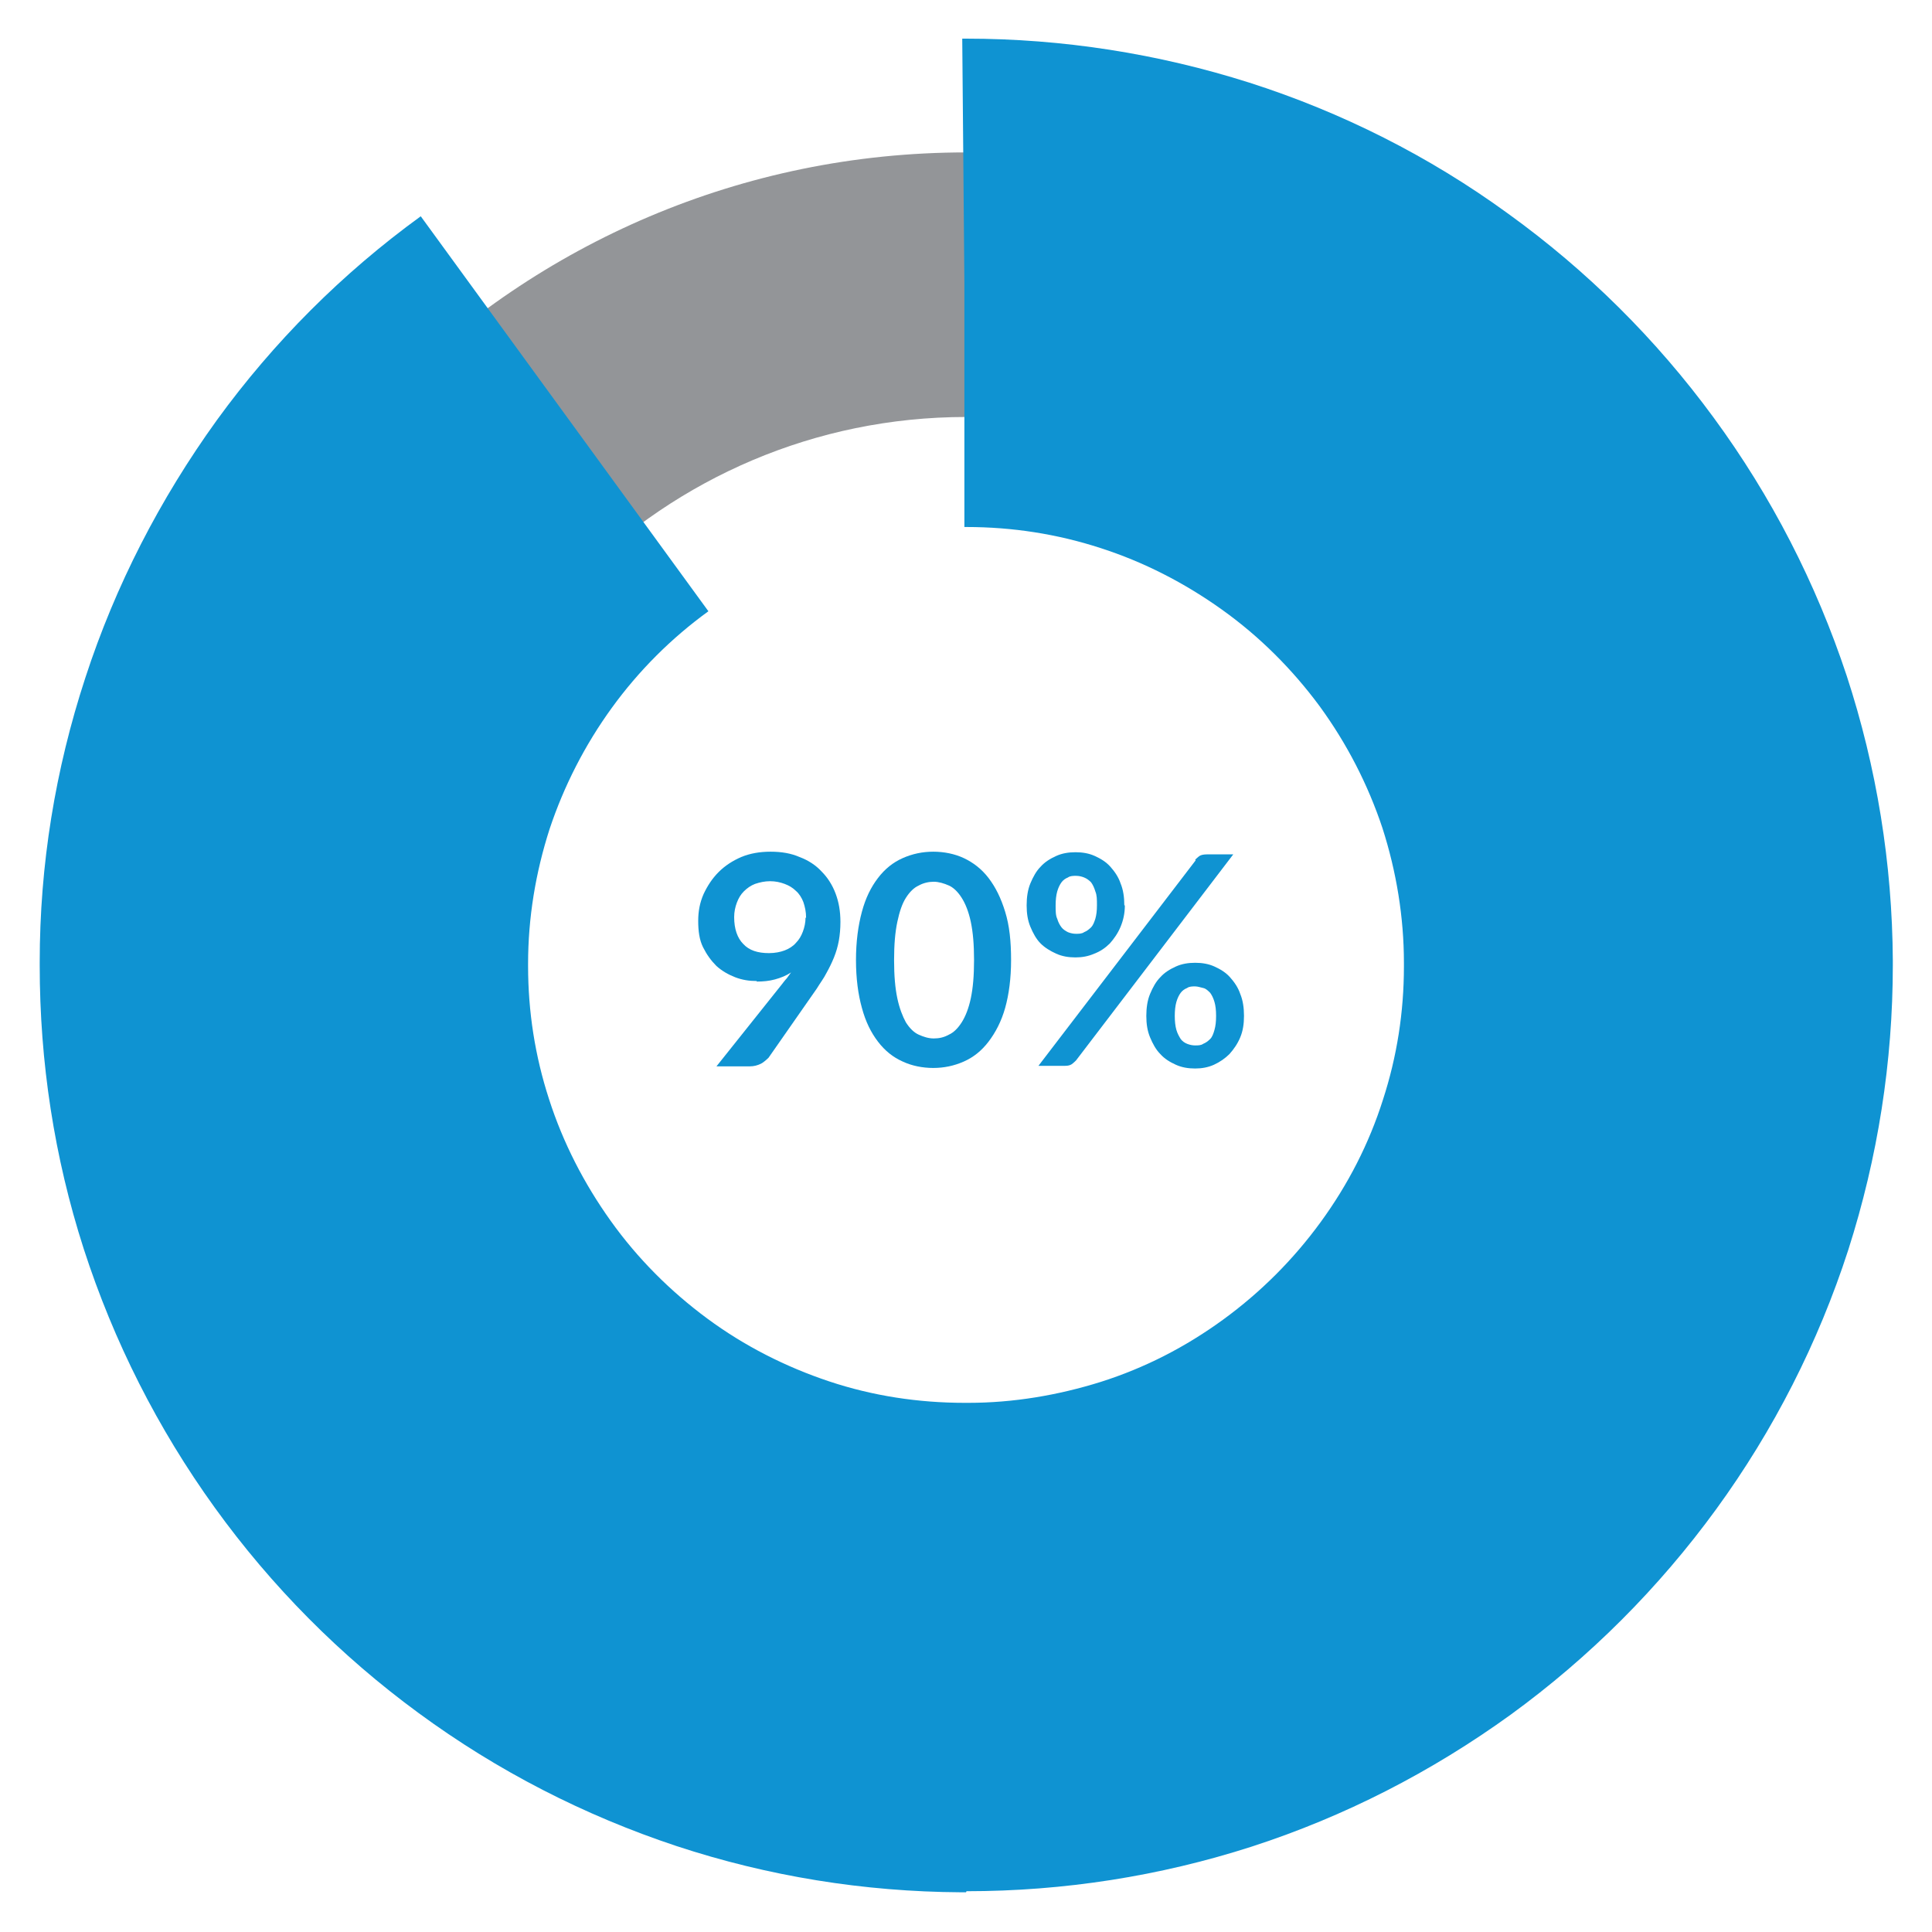
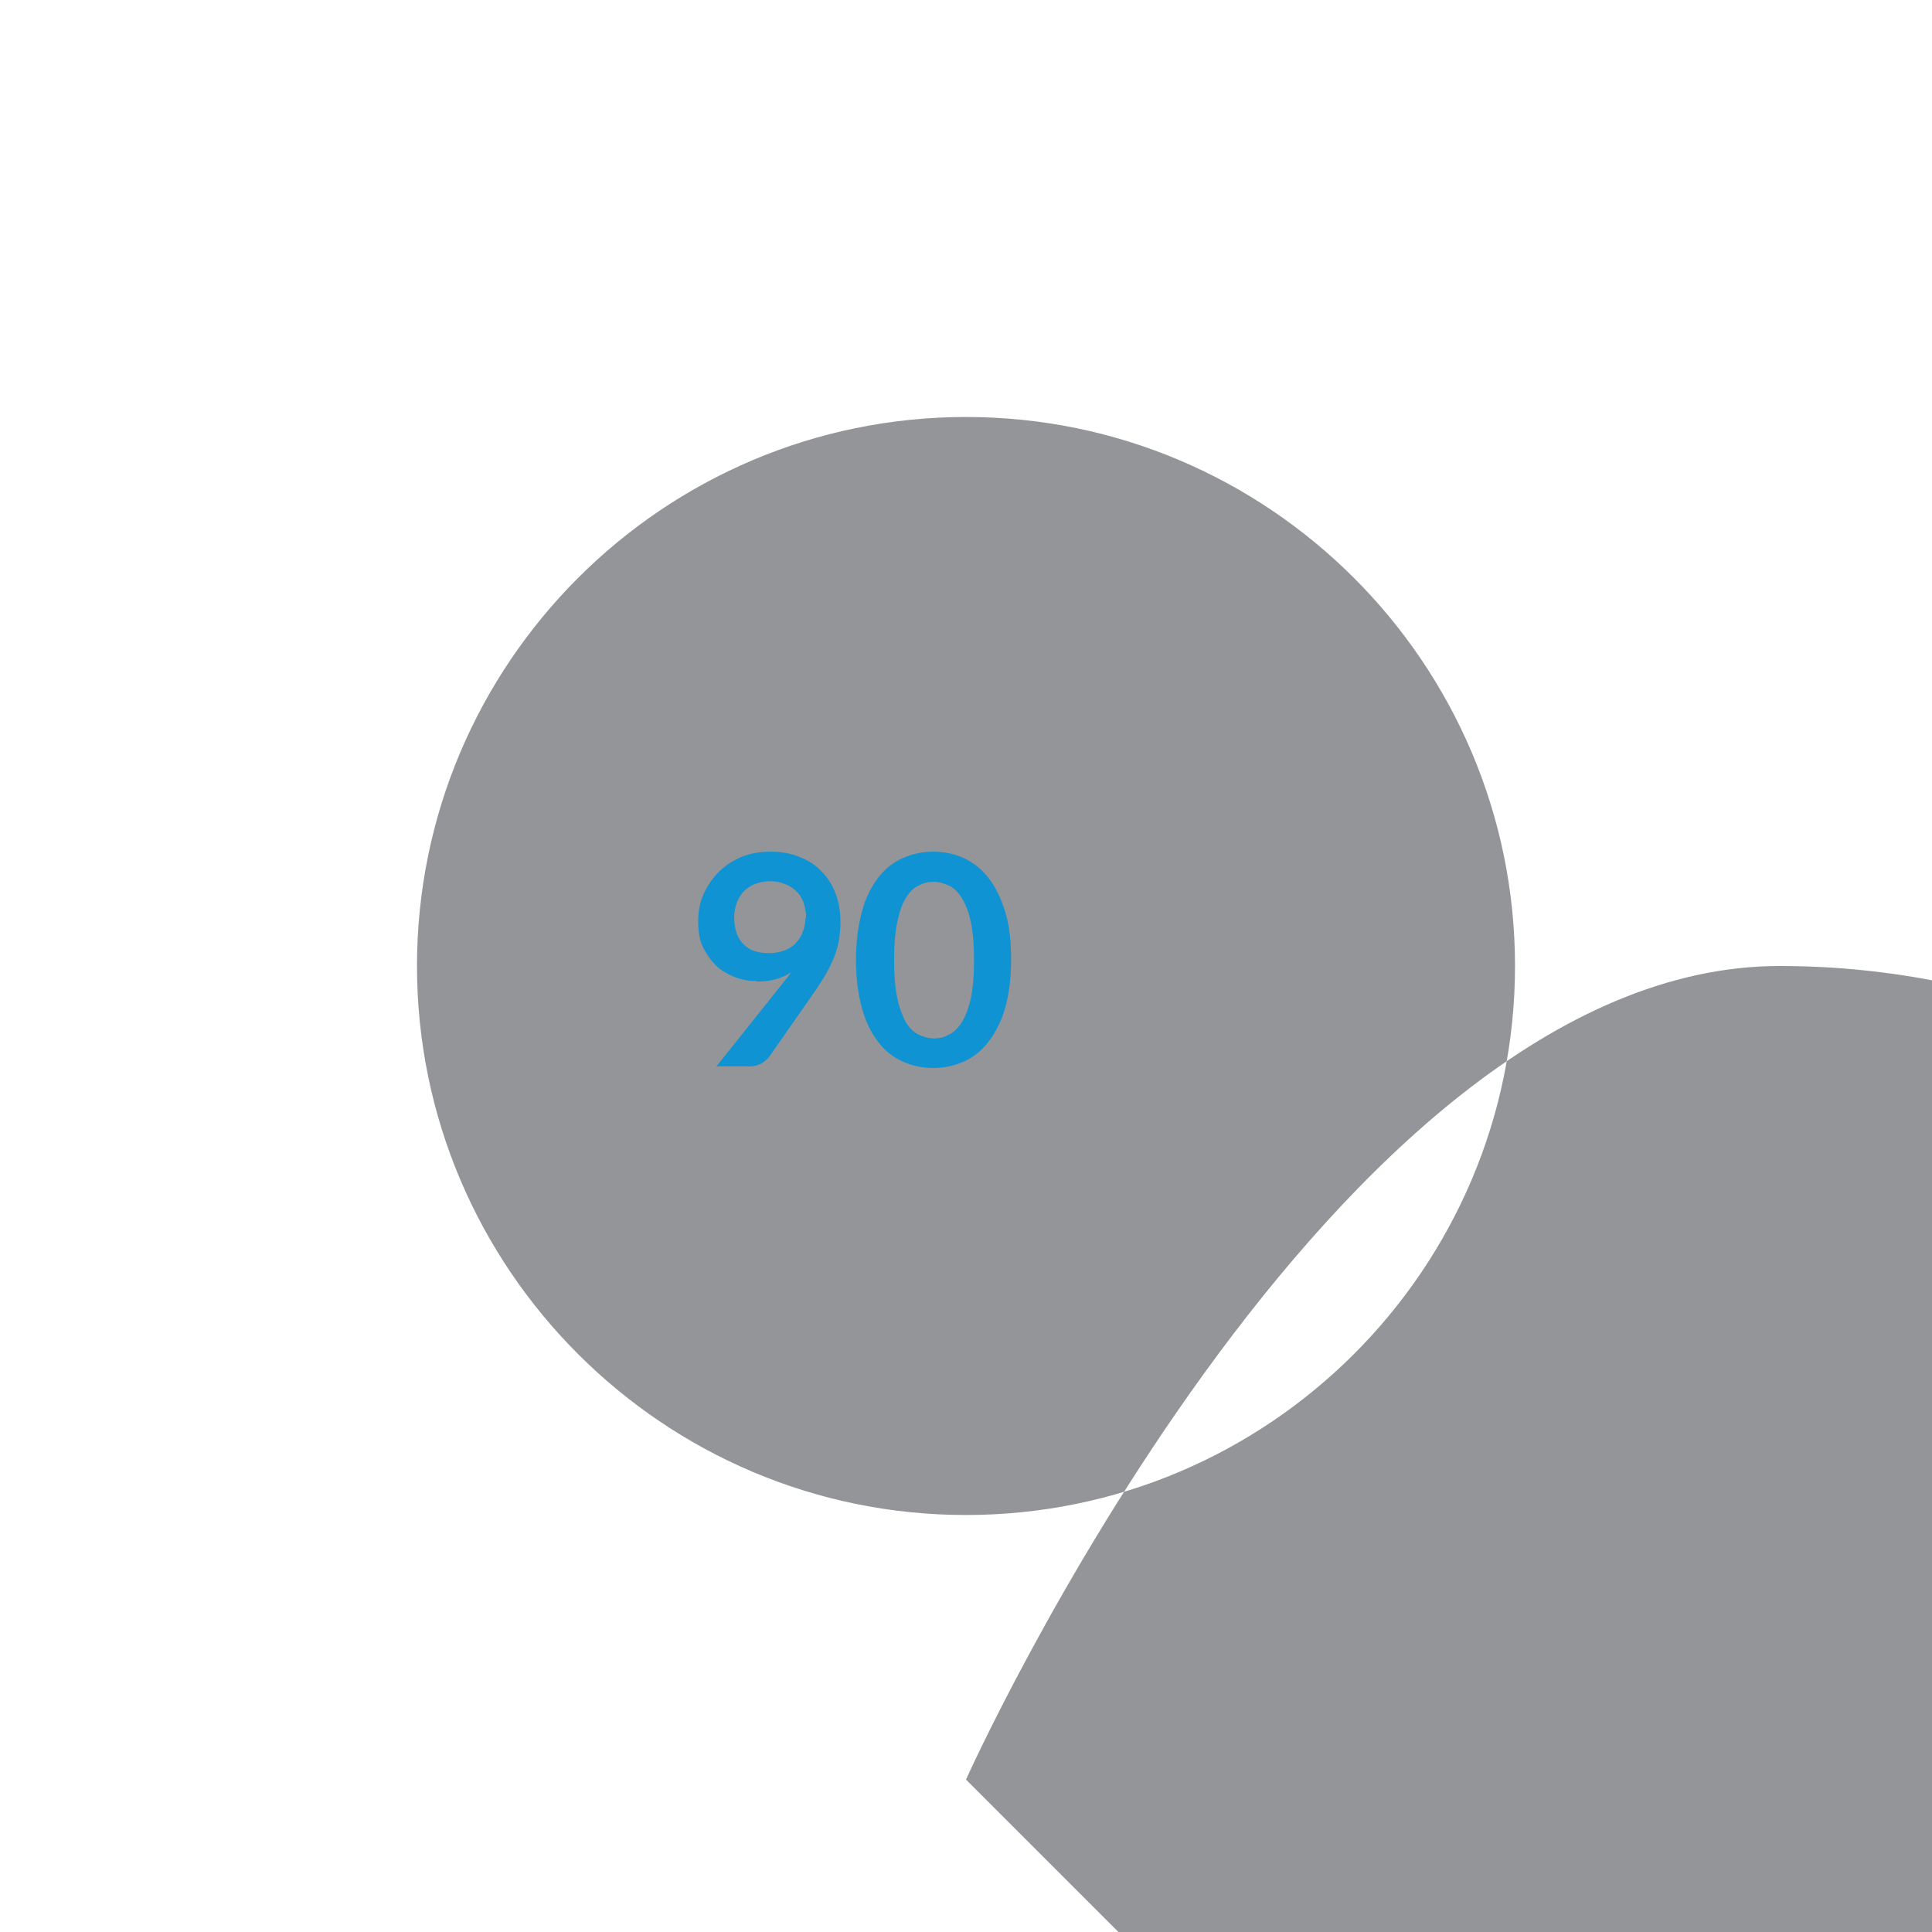
<svg xmlns="http://www.w3.org/2000/svg" viewBox="0 0 36 36">
-   <path d="m18 33.16c-8.36 0-15.16-6.8-15.16-15.16s6.8-15.16 15.16-15.16 15.16 6.8 15.16 15.16-6.8 15.16-15.16 15.16zm0-25.39c-5.64 0-10.23 4.59-10.23 10.23s4.59 10.23 10.23 10.23 10.23-4.59 10.23-10.23-4.59-10.23-10.23-10.23z" fill="#939598" />
+   <path d="m18 33.16s6.8-15.16 15.16-15.16 15.16 6.8 15.16 15.16-6.8 15.16-15.16 15.16zm0-25.39c-5.64 0-10.23 4.59-10.23 10.23s4.59 10.23 10.23 10.23 10.23-4.59 10.23-10.23-4.59-10.23-10.23-10.23z" fill="#939598" />
  <g fill="#0f93d2">
-     <path d="m18 35.26h-.09c-1.82-.01-3.6-.3-5.3-.86-1.72-.57-3.34-1.4-4.81-2.48-1.46-1.07-2.74-2.36-3.8-3.83s-1.88-3.09-2.44-4.82c-.55-1.71-.82-3.48-.82-5.28v-.06c0-1.82.29-3.59.85-5.3.56-1.72 1.39-3.33 2.45-4.8 1.06-1.46 2.34-2.74 3.8-3.8l5.36 7.36c-.69.5-1.3 1.11-1.8 1.8s-.89 1.45-1.16 2.26c-.26.81-.4 1.65-.4 2.51v.04c0 .85.13 1.68.39 2.48.26.81.65 1.57 1.15 2.27s1.11 1.31 1.8 1.82 1.46.9 2.27 1.17 1.66.4 2.53.4h.06c.84 0 1.67-.14 2.47-.39.82-.26 1.58-.65 2.28-1.16s1.31-1.12 1.82-1.82.9-1.46 1.16-2.28c.26-.8.39-1.63.39-2.48 0-.02 0-.04 0-.07 0-.85-.14-1.7-.4-2.51-.27-.81-.66-1.57-1.17-2.27-.51-.69-1.12-1.3-1.82-1.8s-1.46-.89-2.27-1.15c-.8-.26-1.64-.39-2.49-.39h-.04s0-4.55 0-4.55l-.04-4.55h.07c1.8 0 3.58.28 5.28.82 1.72.55 3.35 1.37 4.82 2.44 1.47 1.06 2.76 2.34 3.83 3.8 1.08 1.47 1.91 3.09 2.48 4.81.56 1.71.85 3.5.86 5.31v.08c0 1.81-.28 3.59-.83 5.31-.56 1.73-1.39 3.36-2.46 4.83s-2.36 2.76-3.83 3.83c-1.48 1.07-3.1 1.9-4.83 2.46-1.71.55-3.5.83-5.31.83z" />
    <path d="m14.1 18.28c-.14 0-.27-.02-.4-.07s-.25-.12-.35-.21c-.1-.1-.18-.21-.25-.35s-.09-.31-.09-.49.03-.34.1-.5c.07-.15.16-.29.28-.41s.26-.21.42-.28c.17-.07.35-.1.55-.1s.38.03.54.1c.16.06.3.15.41.27.11.11.2.25.26.41s.09.33.09.53c0 .12-.01.24-.03.35s-.05.21-.09.31-.09.2-.14.29c-.05.1-.12.19-.18.29l-.9 1.29s-.08.08-.14.11-.13.05-.21.05h-.62l1.22-1.53s.06-.08.09-.11c.03-.04.05-.07.08-.11-.09.06-.19.1-.3.13s-.22.04-.34.04zm.92-1.18c0-.11-.02-.2-.05-.29-.03-.08-.08-.16-.14-.21-.06-.06-.13-.1-.21-.13s-.17-.05-.27-.05-.19.02-.28.05c-.08.03-.15.08-.21.14s-.1.13-.13.21-.05.17-.05.27c0 .22.06.39.17.5.11.12.27.17.48.17.11 0 .21-.02.29-.05s.16-.08.21-.14c.06-.06.1-.13.13-.21s.05-.17.05-.26z" />
    <path d="m18.84 17.89c0 .34-.04.64-.11.89s-.18.46-.31.63-.28.29-.46.37-.37.12-.57.12-.4-.04-.57-.12c-.18-.08-.33-.2-.46-.37s-.23-.37-.3-.63c-.07-.25-.11-.55-.11-.89s.04-.64.11-.9.17-.46.3-.63.28-.29.46-.37.37-.12.57-.12.4.04.57.12.33.2.46.37.23.37.31.63.11.55.11.9zm-.69 0c0-.29-.02-.52-.06-.71s-.1-.34-.17-.45-.15-.19-.24-.23-.19-.07-.28-.07-.19.02-.28.07c-.09.04-.17.12-.24.23s-.12.26-.16.45-.06.42-.06.71.02.52.06.71.1.34.16.45c.07.11.15.19.24.23s.18.07.28.07.19-.02.28-.07c.09-.04.17-.12.24-.23s.13-.26.17-.45.06-.42.06-.71z" />
-     <path d="m20.96 16.87c0 .15-.03.28-.08.4s-.12.22-.2.31c-.08.08-.18.15-.29.19-.11.05-.23.07-.35.07-.13 0-.25-.02-.36-.07s-.21-.11-.29-.19-.14-.19-.19-.31-.07-.25-.07-.4.02-.29.07-.41.11-.23.19-.31c.08-.09.18-.15.29-.2s.23-.07.36-.07.25.02.36.07.21.11.29.2.15.19.19.31c.05.12.07.26.07.41zm1.31-.85s.05-.05.08-.07.08-.03.14-.03h.49l-2.93 3.84s-.05.05-.08.07-.07.03-.12.03h-.5l2.93-3.83zm-1.83.85c0-.11 0-.19-.03-.26-.02-.07-.05-.13-.08-.17-.04-.04-.08-.07-.13-.09s-.1-.03-.15-.03-.11 0-.15.03c-.05.02-.09.05-.12.09s-.06.1-.08.17-.03.16-.03.26 0 .19.03.25c.02.07.05.12.08.16s.08.07.12.09c.05.02.1.03.15.03s.11 0 .15-.03c.05-.02.09-.05.13-.09s.06-.1.08-.16c.02-.07.03-.15.03-.25zm2.74 2.06c0 .15-.02.28-.07.4s-.12.22-.2.31c-.08.08-.18.15-.29.2s-.23.07-.35.07c-.13 0-.25-.02-.36-.07s-.21-.11-.29-.2c-.08-.08-.14-.19-.19-.31s-.07-.25-.07-.4.02-.29.07-.41.11-.23.19-.31c.08-.09.18-.15.29-.2s.23-.07.36-.07.25.02.36.07.21.11.29.2.15.19.19.31c.05.12.07.26.07.41zm-.52 0c0-.11-.01-.19-.03-.26s-.05-.13-.08-.17c-.04-.04-.08-.08-.13-.09s-.1-.03-.15-.03-.11 0-.15.03c-.05.02-.09.05-.12.09s-.06.1-.08.17-.03.16-.03.26.01.19.03.26.05.12.08.17c.03.04.07.07.12.09s.1.03.15.03.11 0 .15-.03c.05-.02.09-.05.13-.09s.06-.1.08-.17.03-.15.03-.26z" />
  </g>
</svg>